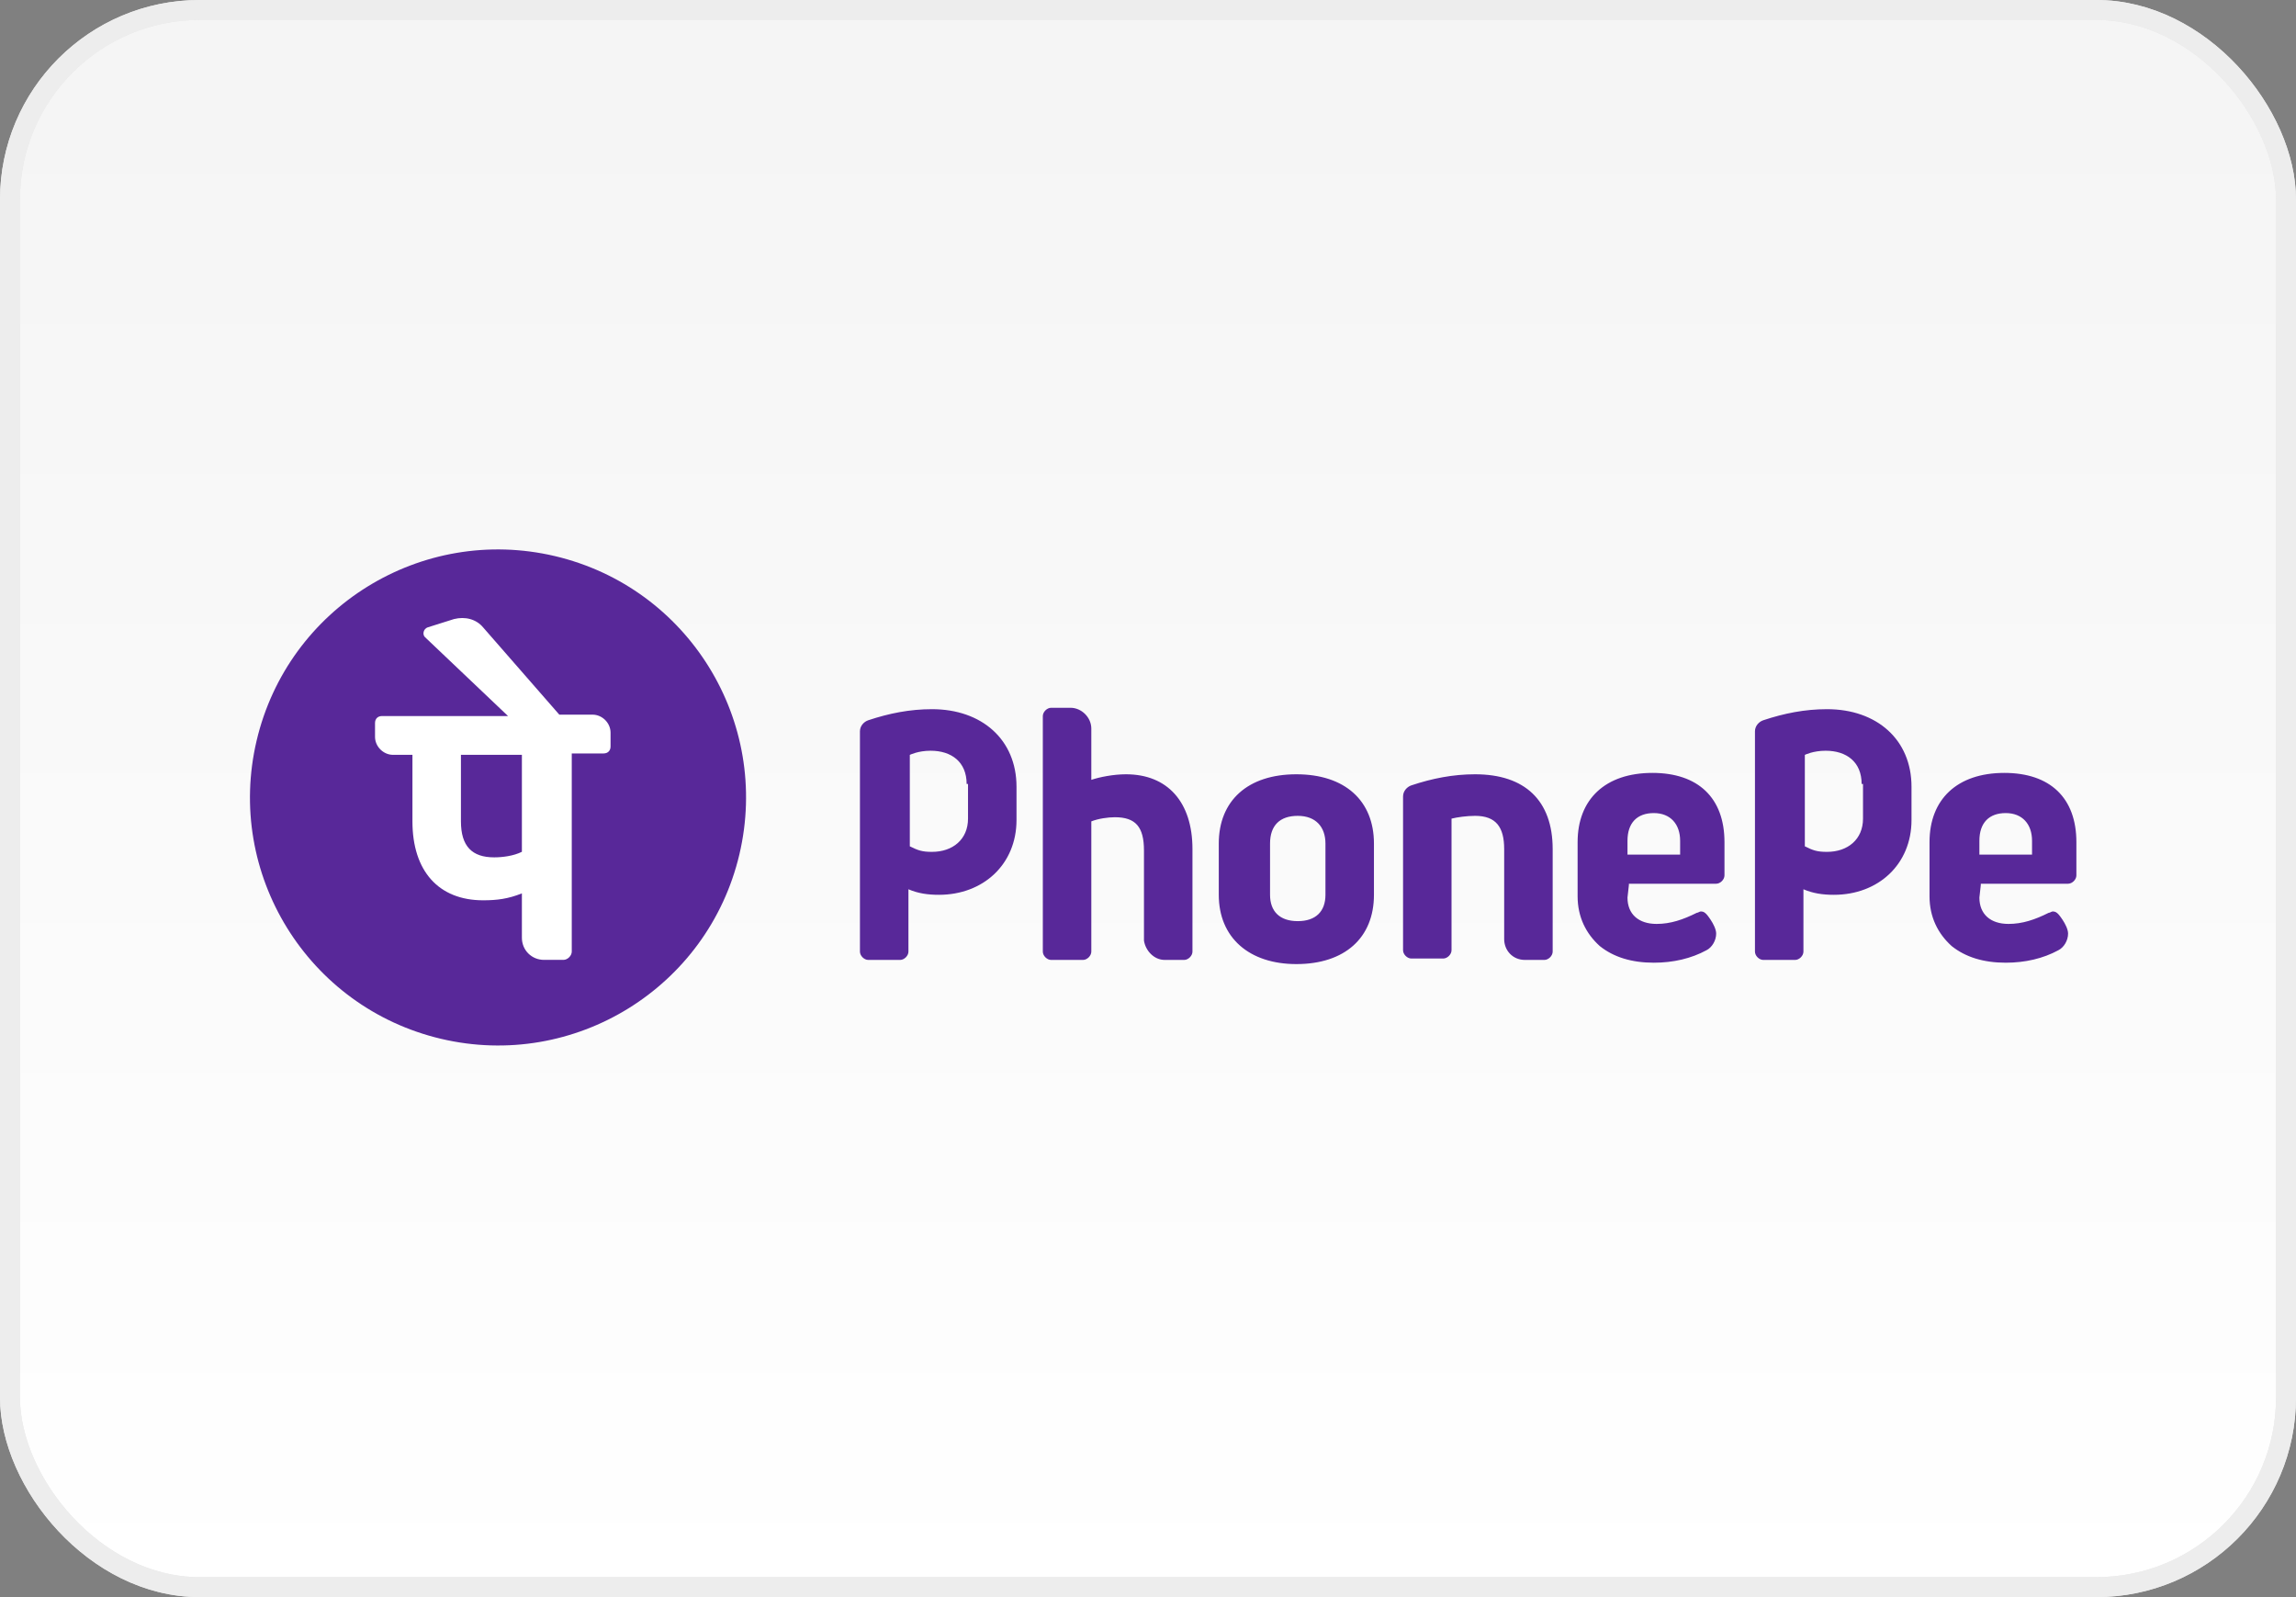
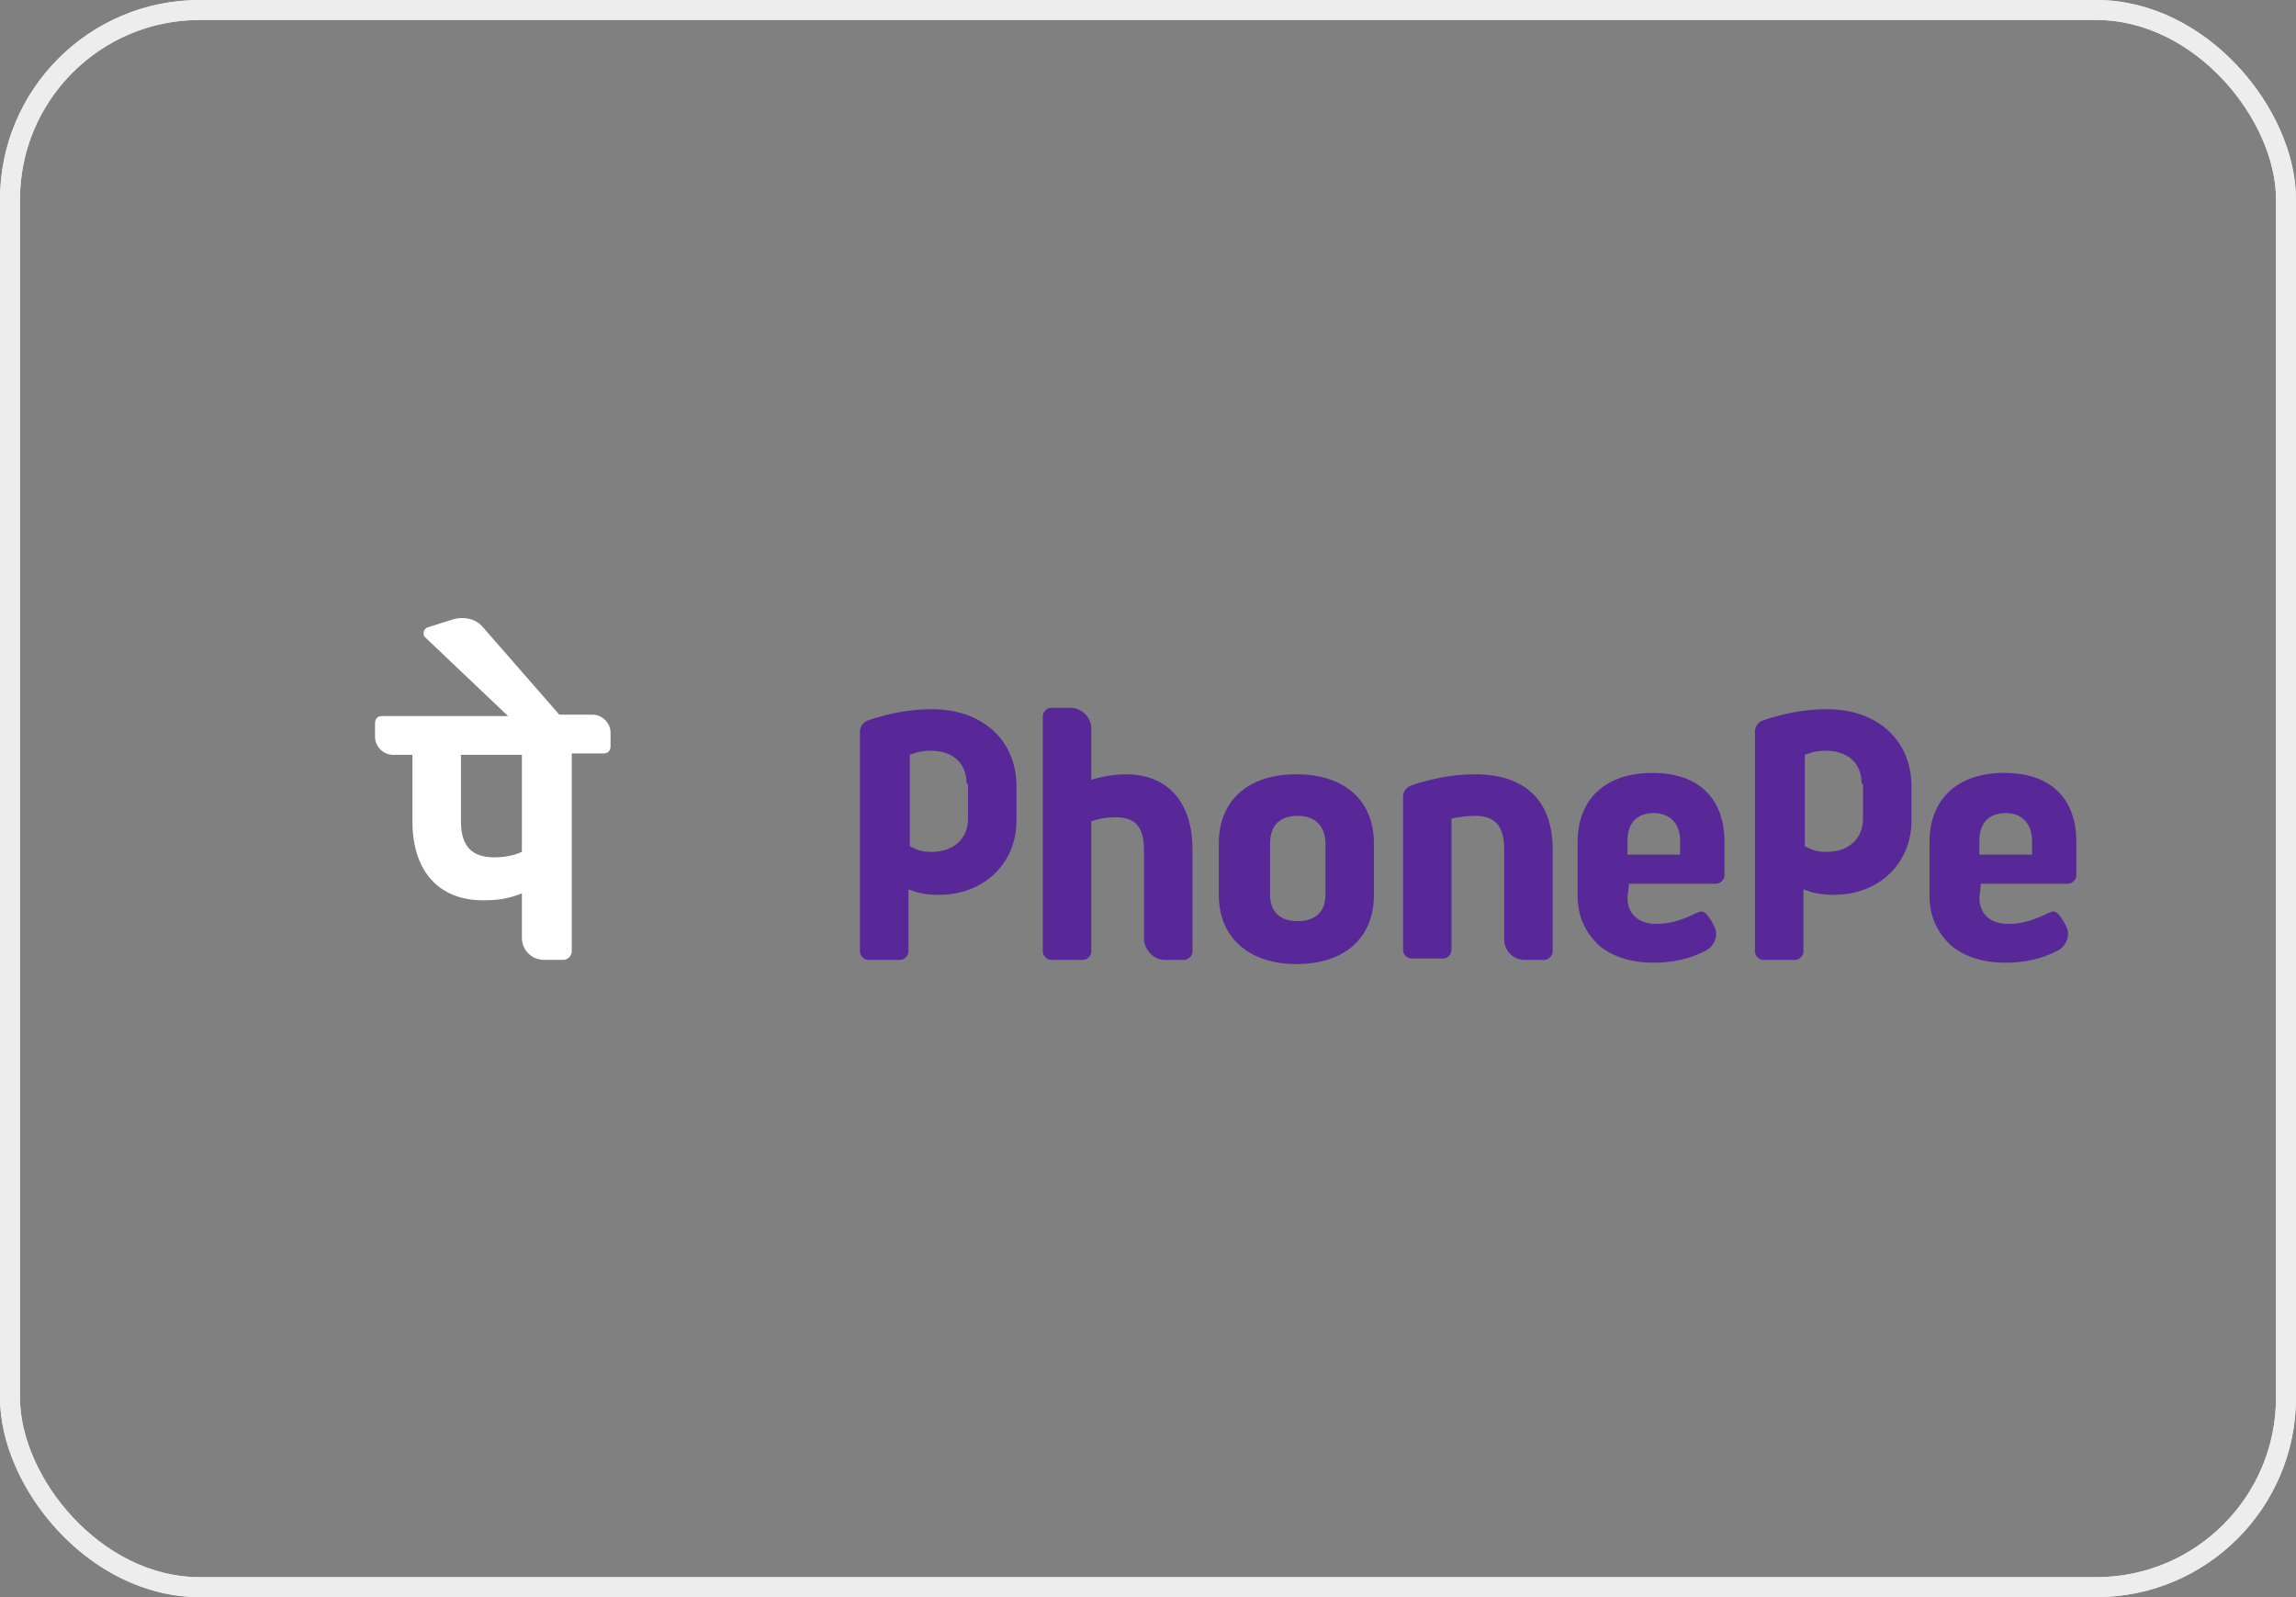
<svg xmlns="http://www.w3.org/2000/svg" width="115" height="80" viewBox="0 0 115 80" fill="none">
  <rect x="0" y="0" width="115" height="80" fill="#808080" stroke="none" />
-   <rect x="0.5" y="0.5" width="114" height="79" rx="9.5" fill="url(#paint0_linear)" />
  <rect x="0.5" y="0.5" width="114" height="79" rx="9.5" stroke="#E8E8E8" />
  <rect x="0.5" y="0.5" width="114" height="79" rx="9.5" stroke="#EDEDED" />
-   <path d="M37.033 42.8C38.609 36.123 34.475 29.433 27.798 27.856C21.122 26.28 14.431 30.414 12.855 37.091C11.278 43.767 15.412 50.458 22.089 52.034C28.766 53.611 35.456 49.477 37.033 42.8Z" fill="#582899" />
  <path d="M75.34 47.042V42.531C75.34 41.421 74.924 40.866 73.883 40.866C73.467 40.866 72.981 40.935 72.703 41.005V47.597C72.703 47.805 72.495 48.013 72.287 48.013H70.691C70.483 48.013 70.275 47.805 70.275 47.597V39.894C70.275 39.617 70.483 39.409 70.691 39.339C71.732 38.992 72.773 38.784 73.883 38.784C76.381 38.784 77.769 40.102 77.769 42.531V47.666C77.769 47.875 77.561 48.083 77.353 48.083H76.381C75.757 48.083 75.34 47.597 75.34 47.042ZM81.586 44.336L81.516 44.96C81.516 45.793 82.072 46.279 82.974 46.279C83.668 46.279 84.292 46.07 84.986 45.723C85.055 45.723 85.125 45.654 85.194 45.654C85.333 45.654 85.402 45.723 85.472 45.793C85.541 45.862 85.68 46.07 85.68 46.07C85.819 46.279 85.958 46.556 85.958 46.764C85.958 47.111 85.749 47.458 85.472 47.597C84.709 48.013 83.806 48.222 82.835 48.222C81.725 48.222 80.822 47.944 80.129 47.389C79.435 46.764 79.018 45.932 79.018 44.891V42.184C79.018 40.033 80.406 38.715 82.766 38.715C85.055 38.715 86.374 39.964 86.374 42.184V43.85C86.374 44.058 86.166 44.266 85.958 44.266H81.586V44.336ZM81.516 42.809H84.153V42.115C84.153 41.282 83.668 40.727 82.835 40.727C82.002 40.727 81.516 41.213 81.516 42.115V42.809ZM99.212 44.336L99.142 44.96C99.142 45.793 99.698 46.279 100.6 46.279C101.294 46.279 101.918 46.07 102.612 45.723C102.682 45.723 102.751 45.654 102.82 45.654C102.959 45.654 103.028 45.723 103.098 45.793C103.167 45.862 103.306 46.07 103.306 46.07C103.445 46.279 103.584 46.556 103.584 46.764C103.584 47.111 103.375 47.458 103.098 47.597C102.335 48.013 101.432 48.222 100.461 48.222C99.351 48.222 98.448 47.944 97.754 47.389C97.061 46.764 96.644 45.932 96.644 44.891V42.184C96.644 40.033 98.032 38.715 100.392 38.715C102.682 38.715 104 39.964 104 42.184V43.85C104 44.058 103.792 44.266 103.584 44.266H99.212V44.336ZM99.142 42.809H101.779V42.115C101.779 41.282 101.294 40.727 100.461 40.727C99.628 40.727 99.142 41.213 99.142 42.115V42.809ZM58.339 48.083H59.31C59.519 48.083 59.727 47.875 59.727 47.666V42.531C59.727 40.172 58.478 38.784 56.396 38.784C55.771 38.784 55.077 38.923 54.661 39.062V36.494C54.661 35.939 54.175 35.453 53.62 35.453H52.648C52.44 35.453 52.232 35.661 52.232 35.87V47.666C52.232 47.875 52.44 48.083 52.648 48.083H54.245C54.453 48.083 54.661 47.875 54.661 47.666V41.143C55.008 41.005 55.494 40.935 55.841 40.935C56.882 40.935 57.298 41.421 57.298 42.601V47.111C57.367 47.597 57.784 48.083 58.339 48.083ZM68.817 42.254V44.821C68.817 46.972 67.36 48.291 64.931 48.291C62.572 48.291 61.045 46.972 61.045 44.821V42.254C61.045 40.102 62.502 38.784 64.931 38.784C67.36 38.784 68.817 40.102 68.817 42.254ZM66.388 42.254C66.388 41.421 65.903 40.866 65.001 40.866C64.099 40.866 63.613 41.352 63.613 42.254V44.821C63.613 45.654 64.099 46.14 65.001 46.14C65.903 46.14 66.388 45.654 66.388 44.821V42.254ZM50.914 41.074C50.914 43.295 49.248 44.821 47.028 44.821C46.472 44.821 45.987 44.752 45.501 44.544V47.666C45.501 47.875 45.293 48.083 45.085 48.083H43.489C43.28 48.083 43.072 47.875 43.072 47.666V36.633C43.072 36.355 43.28 36.147 43.489 36.078C44.529 35.731 45.57 35.523 46.681 35.523C49.179 35.523 50.914 37.049 50.914 39.409V41.074ZM48.416 39.27C48.416 38.16 47.652 37.604 46.611 37.604C45.987 37.604 45.57 37.812 45.57 37.812V42.392C45.987 42.601 46.195 42.67 46.681 42.67C47.721 42.67 48.485 42.045 48.485 41.005V39.27H48.416ZM95.742 41.074C95.742 43.295 94.077 44.821 91.856 44.821C91.301 44.821 90.815 44.752 90.329 44.544V47.666C90.329 47.875 90.121 48.083 89.913 48.083H88.317C88.109 48.083 87.901 47.875 87.901 47.666V36.633C87.901 36.355 88.109 36.147 88.317 36.078C89.358 35.731 90.399 35.523 91.509 35.523C94.007 35.523 95.742 37.049 95.742 39.409V41.074ZM93.244 39.27C93.244 38.16 92.481 37.604 91.44 37.604C90.815 37.604 90.399 37.812 90.399 37.812V42.392C90.815 42.601 91.023 42.67 91.509 42.67C92.55 42.67 93.313 42.045 93.313 41.005V39.27H93.244Z" fill="#582899" />
  <path d="M30.581 36.699C30.581 36.214 30.165 35.797 29.679 35.797H28.014L24.197 31.425C23.85 31.009 23.295 30.87 22.74 31.009L21.421 31.425C21.213 31.495 21.144 31.772 21.282 31.911L25.446 35.867H19.131C18.923 35.867 18.784 36.005 18.784 36.214V36.908C18.784 37.393 19.201 37.81 19.686 37.81H20.658V41.141C20.658 43.639 21.976 45.096 24.197 45.096C24.891 45.096 25.446 45.027 26.14 44.749V46.97C26.14 47.594 26.626 48.08 27.25 48.08H28.222C28.43 48.08 28.638 47.872 28.638 47.664V37.74H30.234C30.442 37.74 30.581 37.602 30.581 37.393V36.699ZM26.14 42.667C25.724 42.875 25.169 42.945 24.752 42.945C23.642 42.945 23.087 42.39 23.087 41.141V37.81H26.14V42.667Z" fill="white" />
  <defs>
    <linearGradient id="paint0_linear" x1="57" y1="5" x2="57" y2="80" gradientUnits="userSpaceOnUse">
      <stop stop-color="#F5F5F5" />
      <stop offset="1" stop-color="white" />
    </linearGradient>
  </defs>
</svg>